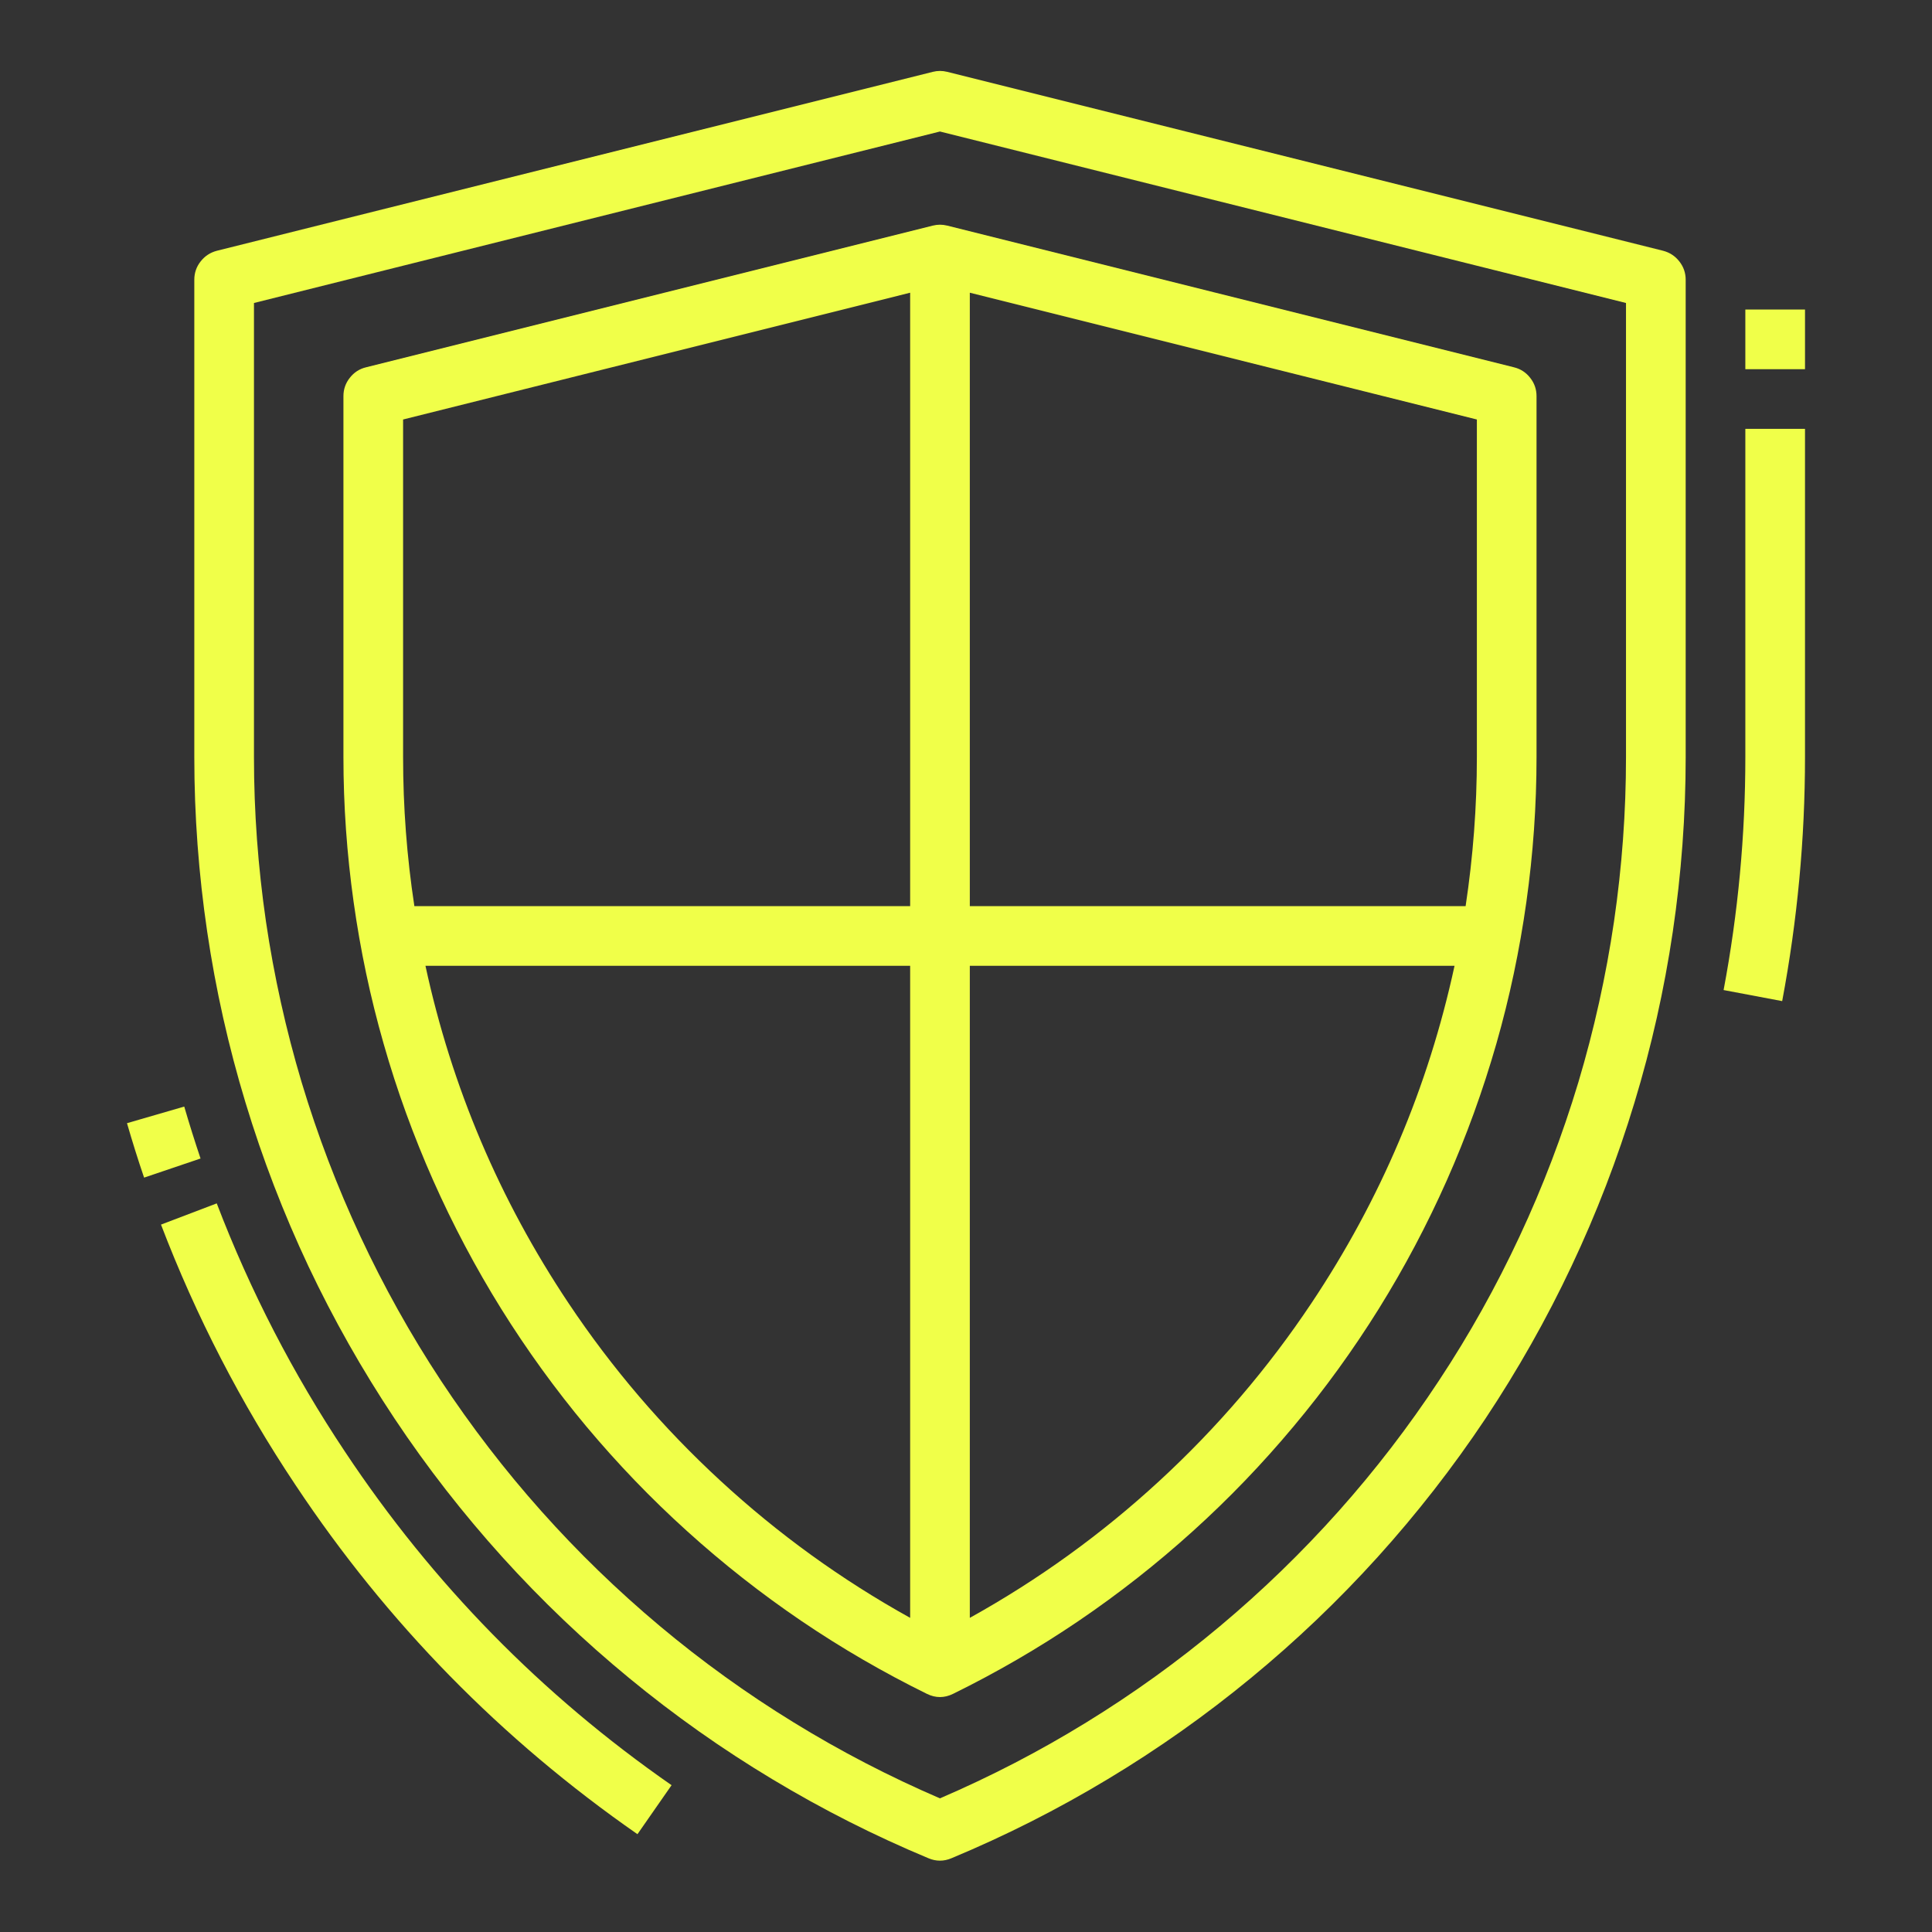
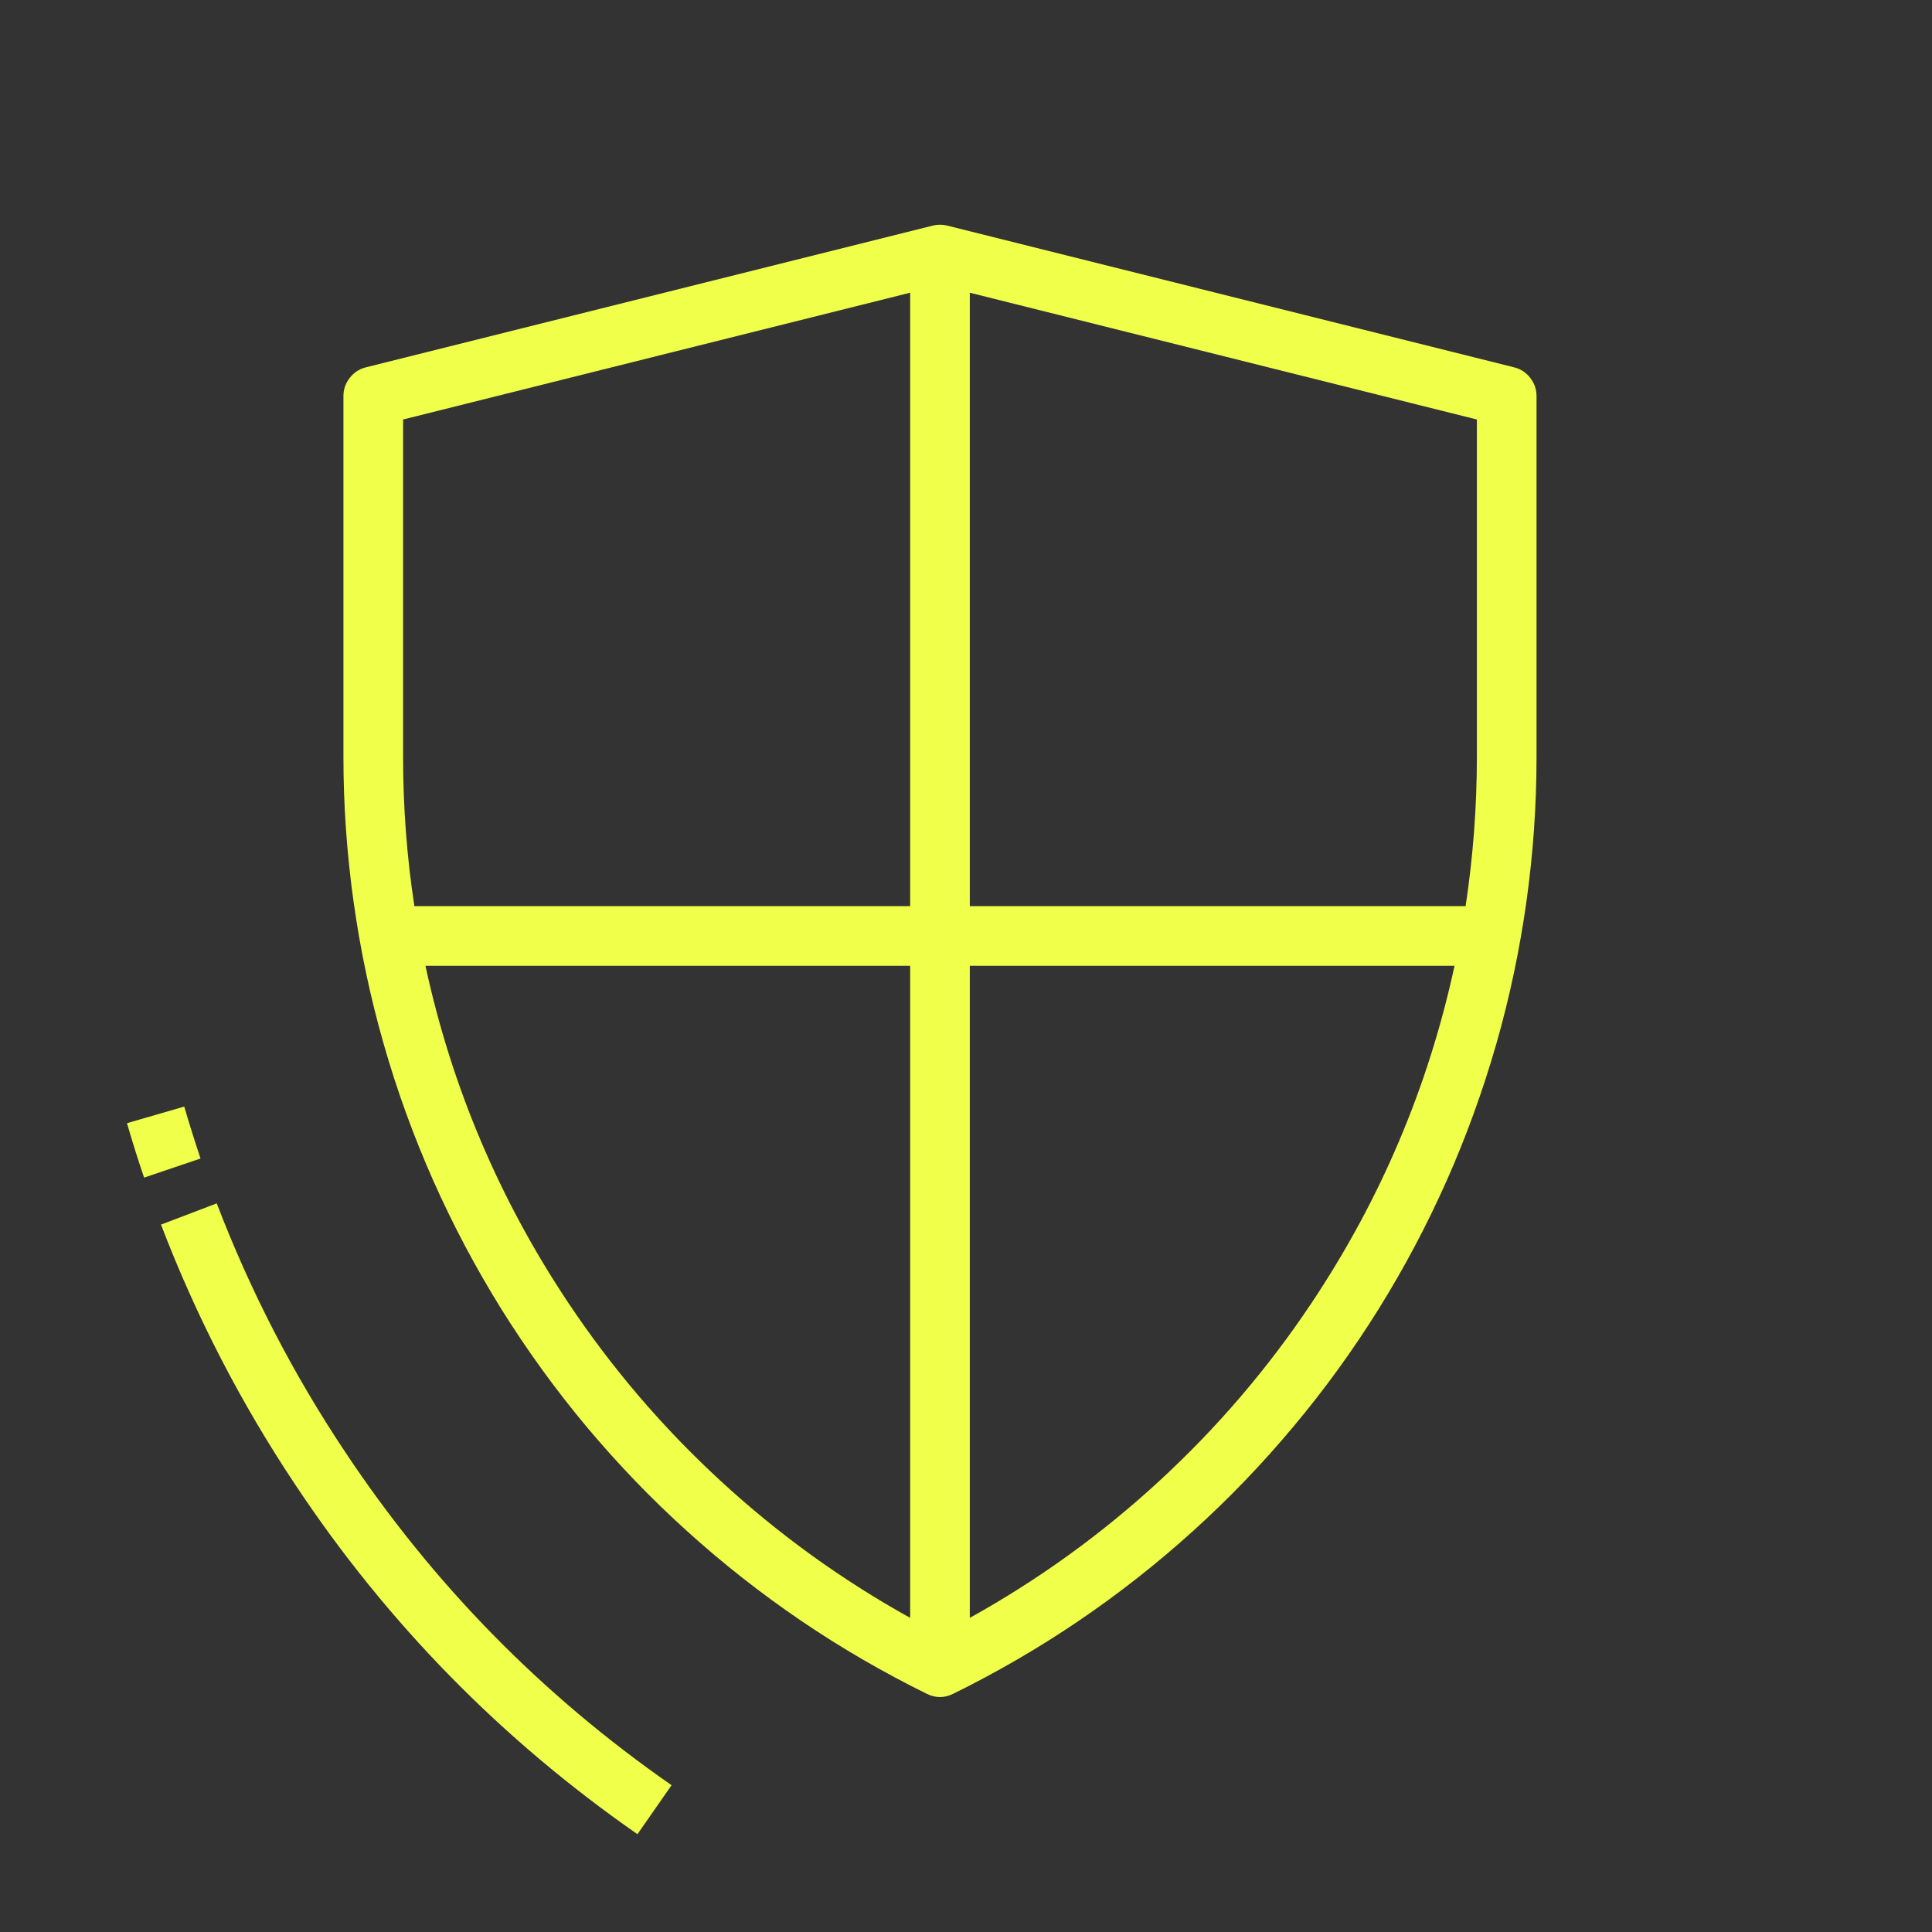
<svg xmlns="http://www.w3.org/2000/svg" width="100" zoomAndPan="magnify" viewBox="0 0 75 75" height="100" preserveAspectRatio="xMidYMid meet" version="1.0">
  <rect x="0" y="0" width="75" height="75" fill="#333333" stroke="none" />
  <defs>
    <clipPath id="6976791b52">
      <path d="M 4.887 42 L 8 42 L 8 46 L 4.887 46 Z M 4.887 42 " clip-rule="nonzero" />
    </clipPath>
    <clipPath id="8e795a7711">
-       <path d="M 66 16 L 70.137 16 L 70.137 39 L 66 39 Z M 66 16 " clip-rule="nonzero" />
-     </clipPath>
+       </clipPath>
    <clipPath id="e472cf12b3">
-       <path d="M 67 12 L 70.137 12 L 70.137 15 L 67 15 Z M 67 12 " clip-rule="nonzero" />
-     </clipPath>
+       </clipPath>
    <clipPath id="a354a17993">
-       <path d="M 7 2.738 L 66 2.738 L 66 72.488 L 7 72.488 Z M 7 2.738 " clip-rule="nonzero" />
-     </clipPath>
+       </clipPath>
  </defs>
  <g clip-path="url(#6976791b52)">
    <path fill="#f0ff49" d="M 7.152 42.957 L 4.93 43.602 C 5.133 44.305 5.355 45.016 5.594 45.715 L 7.785 44.973 C 7.562 44.309 7.348 43.629 7.152 42.957 Z M 7.152 42.957 " fill-opacity="1" fill-rule="nonzero" />
  </g>
  <path fill="#f0ff49" d="M 13.395 56.359 C 11.375 53.332 9.715 50.113 8.414 46.715 L 6.25 47.539 C 7.613 51.102 9.352 54.473 11.469 57.645 C 15.031 63.008 19.461 67.527 24.746 71.203 L 26.07 69.301 C 21.023 65.793 16.797 61.48 13.395 56.359 Z M 13.395 56.359 " fill-opacity="1" fill-rule="nonzero" />
  <g clip-path="url(#8e795a7711)">
-     <path fill="#f0ff49" d="M 67.754 29.387 C 67.754 32.426 67.473 35.445 66.91 38.434 L 69.184 38.863 C 69.773 35.73 70.07 32.57 70.07 29.387 L 70.07 16.648 L 67.754 16.648 Z M 67.754 29.387 " fill-opacity="1" fill-rule="nonzero" />
-   </g>
+     </g>
  <g clip-path="url(#e472cf12b3)">
-     <path fill="#f0ff49" d="M 67.754 12.016 L 70.07 12.016 L 70.07 14.332 L 67.754 14.332 Z M 67.754 12.016 " fill-opacity="1" fill-rule="nonzero" />
+     <path fill="#f0ff49" d="M 67.754 12.016 L 70.07 12.016 L 70.07 14.332 L 67.754 14.332 Z " fill-opacity="1" fill-rule="nonzero" />
  </g>
  <g clip-path="url(#a354a17993)">
    <path fill="#f0ff49" d="M 64.559 9.734 L 36.77 2.789 C 36.582 2.742 36.398 2.742 36.211 2.789 L 8.422 9.734 C 8.164 9.801 7.953 9.938 7.789 10.148 C 7.625 10.355 7.543 10.594 7.543 10.859 L 7.543 29.387 C 7.543 31.66 7.711 33.922 8.043 36.168 C 8.375 38.418 8.871 40.629 9.531 42.805 C 10.191 44.984 11.004 47.098 11.973 49.156 C 12.945 51.211 14.062 53.184 15.32 55.074 C 16.582 56.969 17.977 58.758 19.5 60.445 C 21.023 62.129 22.664 63.695 24.422 65.141 C 26.176 66.586 28.027 67.895 29.977 69.066 C 31.922 70.238 33.945 71.262 36.043 72.137 C 36.34 72.262 36.637 72.262 36.934 72.137 C 39.035 71.262 41.059 70.238 43.004 69.066 C 44.953 67.895 46.805 66.586 48.559 65.141 C 50.316 63.695 51.957 62.129 53.48 60.445 C 55.004 58.758 56.398 56.969 57.66 55.078 C 58.918 53.184 60.035 51.211 61.004 49.156 C 61.977 47.098 62.789 44.984 63.449 42.805 C 64.109 40.629 64.605 38.418 64.938 36.168 C 65.27 33.922 65.438 31.66 65.438 29.387 L 65.438 10.859 C 65.438 10.594 65.355 10.355 65.191 10.148 C 65.027 9.938 64.816 9.801 64.559 9.734 Z M 63.121 29.387 C 63.121 31.523 62.965 33.652 62.656 35.77 C 62.344 37.887 61.883 39.969 61.27 42.02 C 60.652 44.07 59.895 46.062 58.988 48 C 58.082 49.941 57.043 51.805 55.863 53.59 C 54.688 55.375 53.387 57.07 51.965 58.664 C 50.539 60.262 49.008 61.746 47.367 63.121 C 45.727 64.496 43.996 65.742 42.172 66.863 C 40.352 67.984 38.457 68.965 36.488 69.812 C 34.523 68.965 32.629 67.984 30.809 66.863 C 28.984 65.742 27.254 64.496 25.613 63.121 C 23.973 61.746 22.441 60.262 21.016 58.664 C 19.594 57.07 18.293 55.375 17.113 53.59 C 15.938 51.805 14.898 49.941 13.992 48 C 13.086 46.062 12.328 44.07 11.711 42.02 C 11.098 39.969 10.637 37.887 10.324 35.77 C 10.016 33.652 9.859 31.523 9.859 29.387 L 9.859 11.762 L 36.488 5.105 L 63.121 11.762 Z M 63.121 29.387 " fill-opacity="1" fill-rule="nonzero" />
  </g>
  <path fill="#f0ff49" d="M 36.211 8.758 L 14.211 14.258 C 13.953 14.32 13.742 14.457 13.578 14.668 C 13.414 14.875 13.332 15.113 13.332 15.379 L 13.332 29.387 C 13.332 31.27 13.465 33.145 13.727 35.012 C 13.988 36.875 14.375 38.715 14.895 40.527 C 15.41 42.336 16.055 44.105 16.816 45.824 C 17.582 47.547 18.461 49.207 19.457 50.809 C 20.453 52.406 21.555 53.93 22.762 55.375 C 23.973 56.82 25.273 58.176 26.672 59.438 C 28.07 60.703 29.547 61.863 31.105 62.922 C 32.664 63.98 34.289 64.922 35.98 65.754 C 36.32 65.922 36.66 65.922 37 65.754 C 38.691 64.922 40.316 63.98 41.875 62.922 C 43.434 61.863 44.91 60.703 46.309 59.438 C 47.707 58.176 49.008 56.82 50.215 55.375 C 51.426 53.93 52.527 52.406 53.523 50.809 C 54.52 49.207 55.398 47.547 56.164 45.824 C 56.926 44.105 57.566 42.336 58.086 40.527 C 58.605 38.715 58.992 36.875 59.254 35.012 C 59.516 33.145 59.648 31.27 59.648 29.387 L 59.648 15.379 C 59.648 15.113 59.566 14.875 59.402 14.668 C 59.238 14.457 59.027 14.32 58.77 14.258 L 36.77 8.758 C 36.582 8.711 36.398 8.711 36.211 8.758 Z M 15.648 16.285 L 35.332 11.363 L 35.332 35.176 L 16.086 35.176 C 15.793 33.258 15.648 31.328 15.648 29.387 Z M 22.066 50.582 C 19.387 46.566 17.535 42.203 16.516 37.492 L 35.332 37.492 L 35.332 62.805 C 32.664 61.324 30.211 59.551 27.969 57.484 C 25.727 55.418 23.758 53.117 22.066 50.582 Z M 50.914 50.582 C 49.223 53.117 47.254 55.418 45.012 57.484 C 42.77 59.551 40.316 61.324 37.648 62.805 L 37.648 37.492 L 56.465 37.492 C 55.445 42.203 53.594 46.566 50.914 50.582 Z M 57.332 29.387 C 57.332 31.328 57.184 33.258 56.895 35.176 L 37.648 35.176 L 37.648 11.363 L 57.332 16.285 Z M 57.332 29.387 " fill-opacity="1" fill-rule="nonzero" />
</svg>